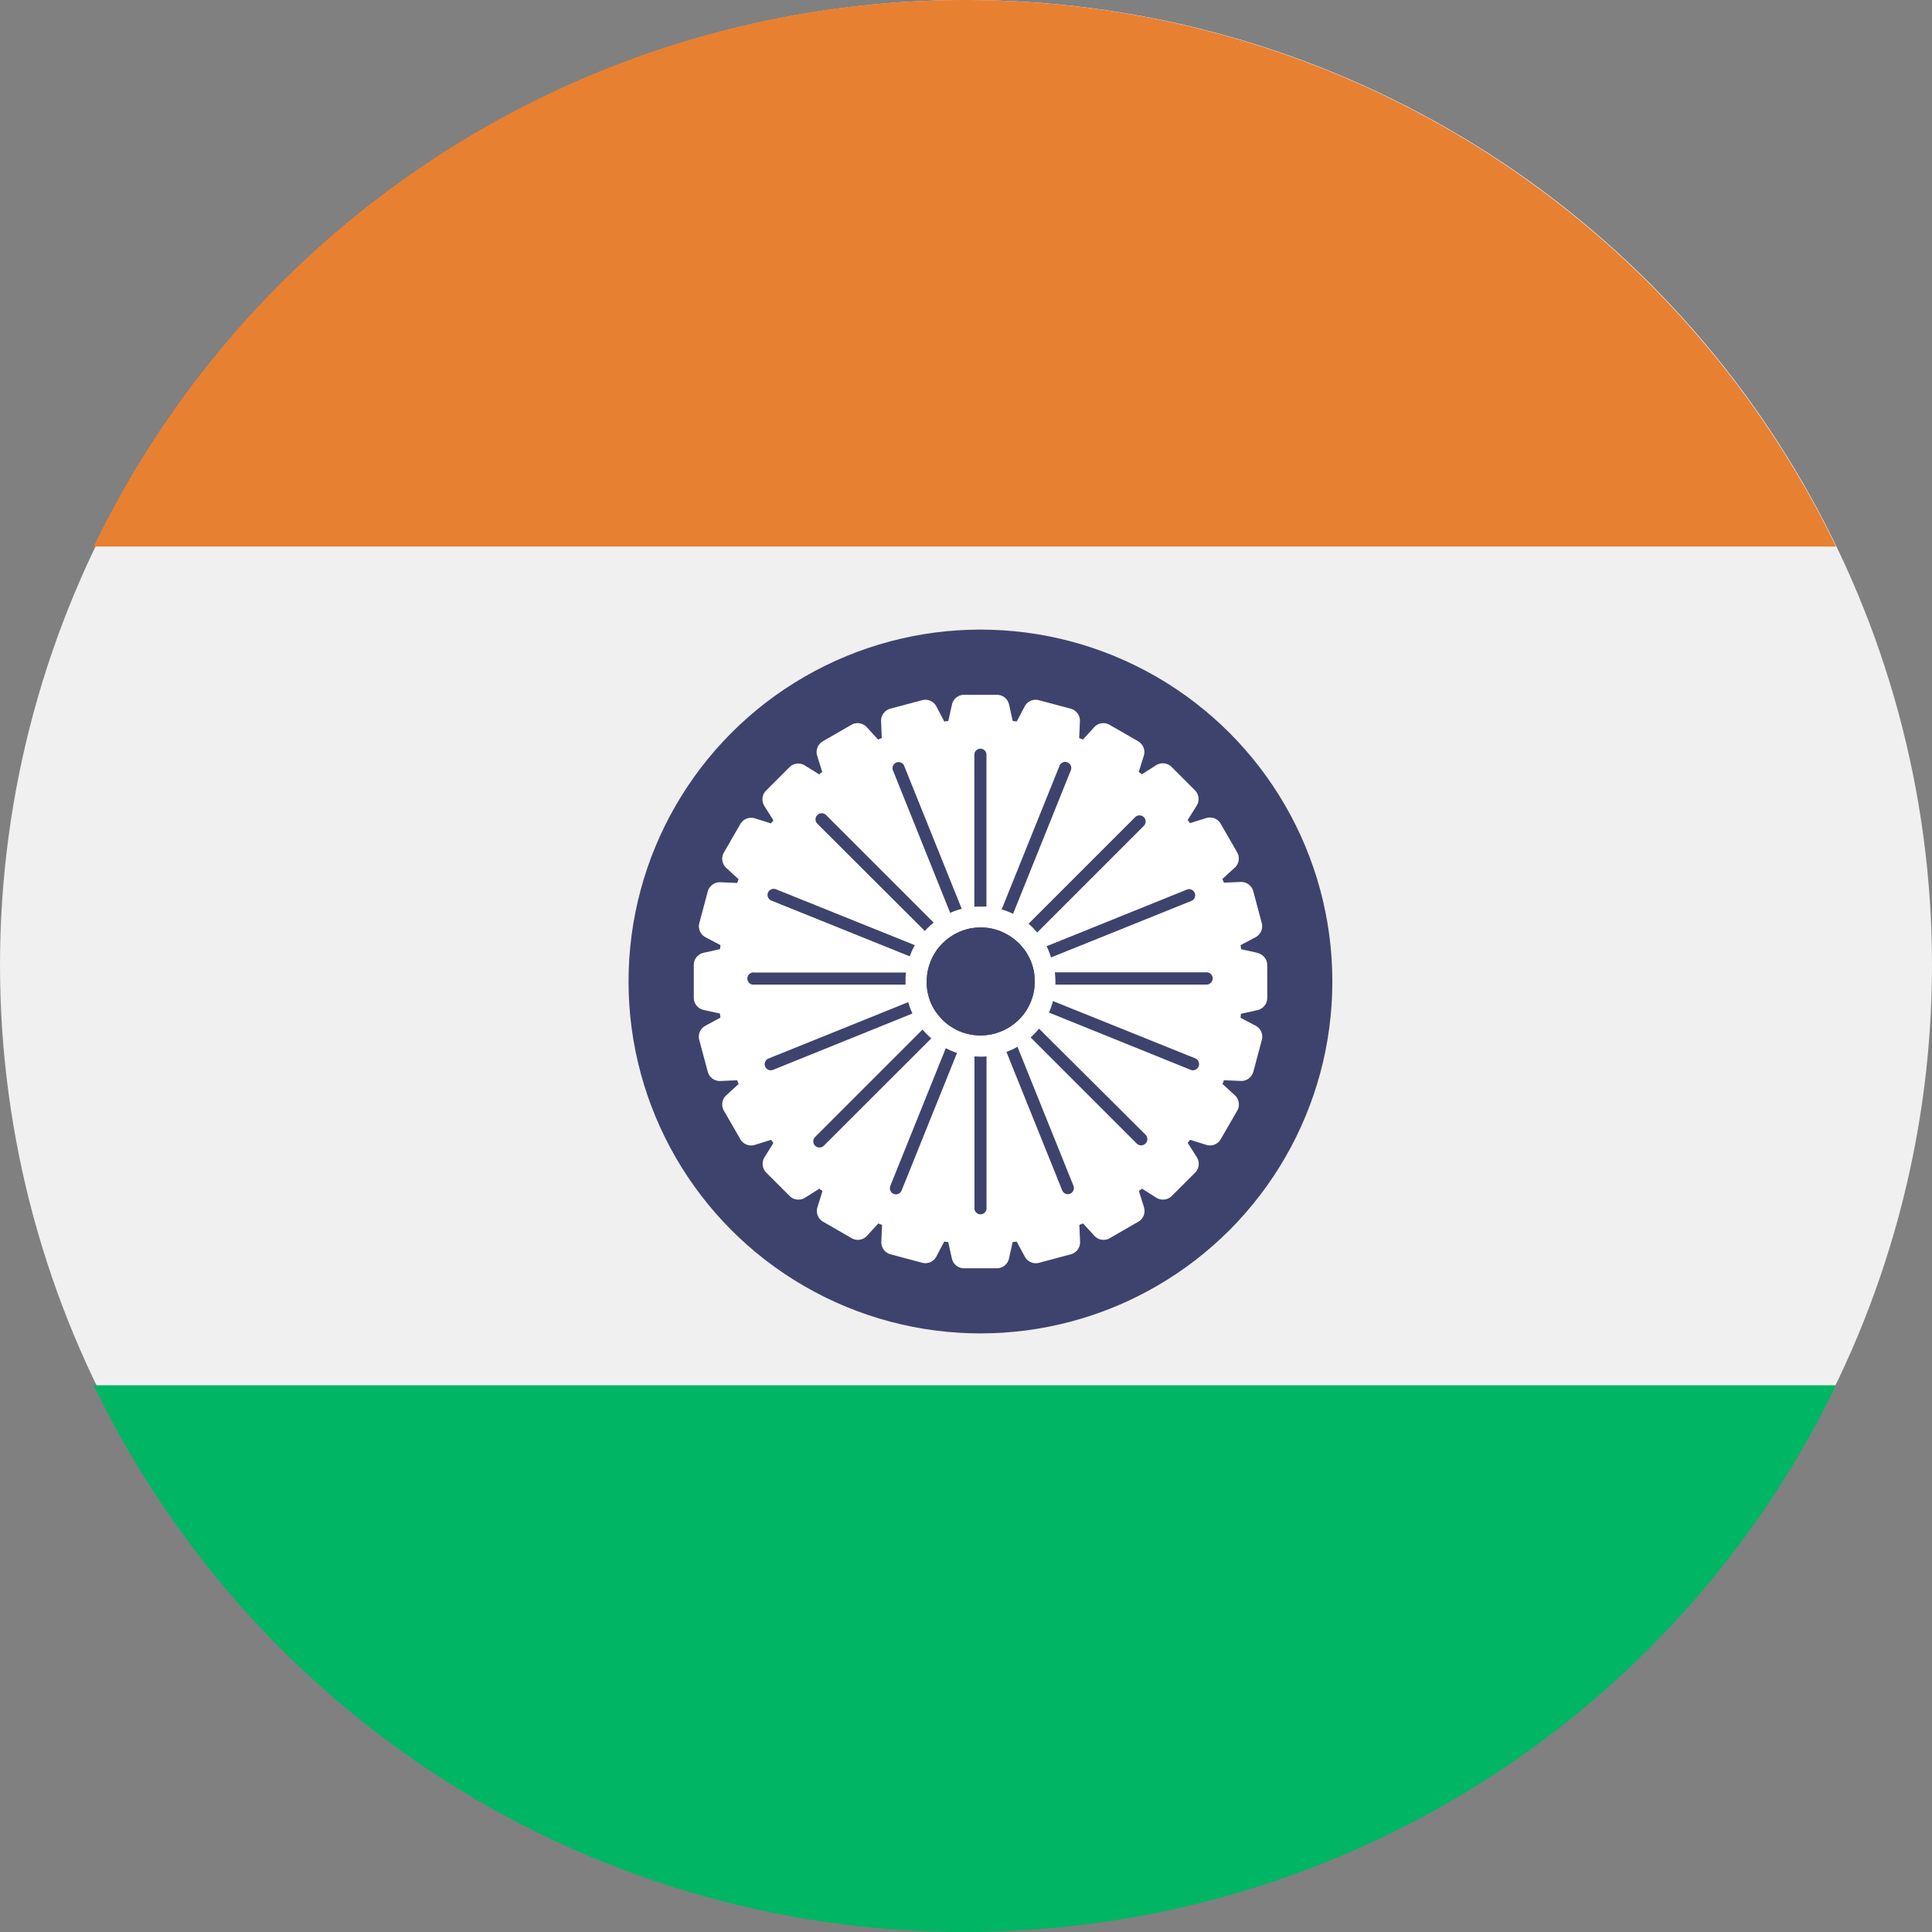
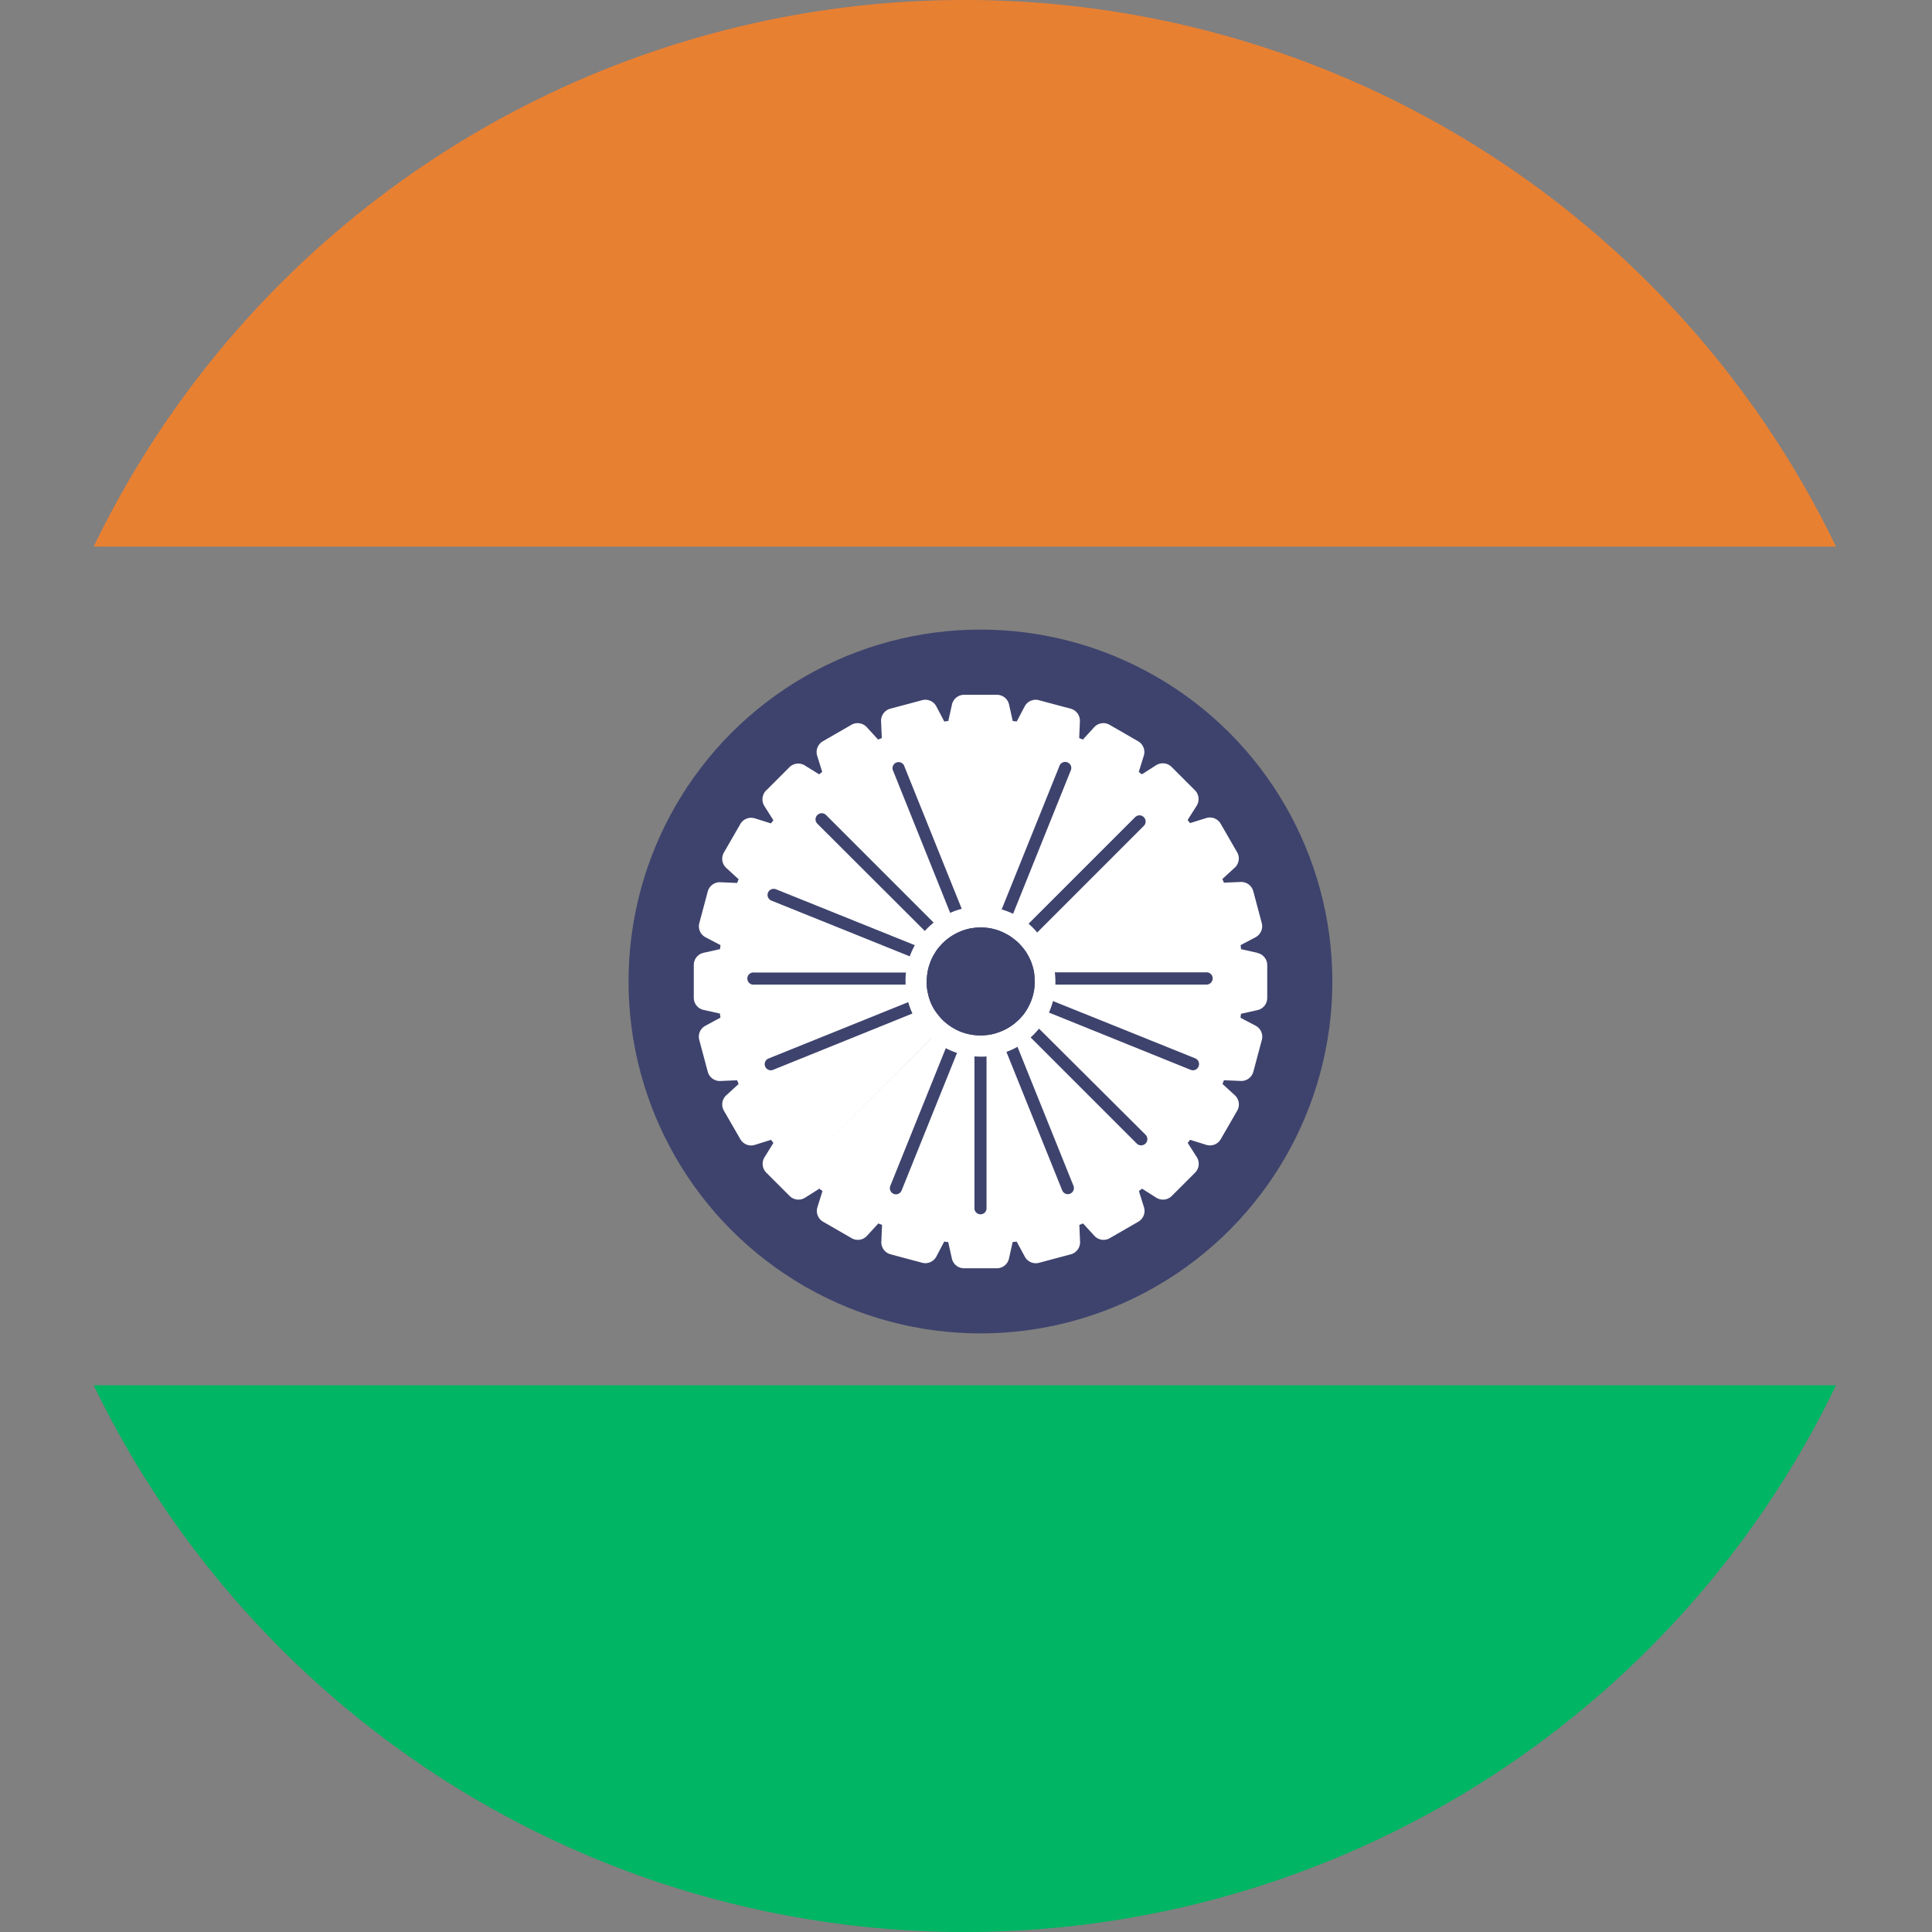
<svg xmlns="http://www.w3.org/2000/svg" width="48" height="48" viewBox="0 0 48 48">
  <rect x="0" y="0" width="48" height="48" fill="#808080" stroke="none" />
  <defs>
    <style>.a{fill:#f0f0f0;}.b{fill:#e88032;}.c{fill:#00b564;}.d{fill:#3e436d;}.e{fill:#fff;}</style>
  </defs>
  <g transform="translate(-0.054)">
-     <ellipse class="a" cx="24" cy="23.973" rx="24" ry="23.973" transform="translate(0.054)" />
    <path class="b" d="M47.045,0A24.028,24.028,0,0,0,25.4,13.58H68.687A24.028,24.028,0,0,0,47.045,0Z" transform="translate(-23.018)" />
    <path class="c" d="M47.045,380.884A24.028,24.028,0,0,0,68.688,367.3H25.4A24.028,24.028,0,0,0,47.045,380.884Z" transform="translate(-23.018 -332.884)" />
    <g transform="translate(15.67 15.642)">
      <circle class="d" cx="8.743" cy="8.743" r="8.743" />
      <path class="e" d="M204.927,197.351l-.408-.091a.72.72,0,0,0-.012-.1l.37-.195a.309.309,0,0,0,.157-.355l-.211-.79a.311.311,0,0,0-.313-.23l-.417.018c-.012-.031-.024-.061-.037-.092l.307-.281a.309.309,0,0,0,.059-.383l-.409-.709a.309.309,0,0,0-.361-.14l-.4.125c-.02-.026-.04-.051-.06-.077l.224-.354a.311.311,0,0,0-.043-.386l-.578-.578a.311.311,0,0,0-.386-.043l-.354.226-.077-.06.125-.4a.309.309,0,0,0-.14-.361l-.709-.409a.309.309,0,0,0-.383.059l-.281.307-.092-.037.018-.417a.311.311,0,0,0-.23-.313l-.79-.211a.309.309,0,0,0-.354.157l-.195.372-.1-.012-.091-.408a.309.309,0,0,0-.3-.243h-.819a.309.309,0,0,0-.3.243l-.091.408-.1.012-.195-.372a.309.309,0,0,0-.355-.157l-.79.211a.311.311,0,0,0-.23.313l.018.417-.092.037-.281-.307a.309.309,0,0,0-.383-.059l-.709.409a.309.309,0,0,0-.14.361l.125.4-.077.06-.353-.219a.311.311,0,0,0-.386.043l-.578.578a.311.311,0,0,0-.043.386l.224.354c-.02.025-.04.05-.06.077l-.4-.125a.309.309,0,0,0-.361.14l-.409.709a.309.309,0,0,0,.059.383l.307.281c-.013.031-.025.061-.037.092l-.417-.018a.311.311,0,0,0-.313.23l-.211.79a.309.309,0,0,0,.157.348l.37.194a.766.766,0,0,1-.012.1l-.408.091a.309.309,0,0,0-.243.3v.819a.309.309,0,0,0,.243.3l.408.091a.721.721,0,0,0,.012.1l-.37.2a.309.309,0,0,0-.157.355l.211.79a.311.311,0,0,0,.313.23l.417-.018c.012.031.024.061.037.092l-.307.281a.309.309,0,0,0-.059.383l.409.709a.309.309,0,0,0,.361.14l.4-.125c.02.026.04.051.06.077l-.219.353a.311.311,0,0,0,.043.386l.578.578a.311.311,0,0,0,.386.043l.354-.224.077.06-.125.4a.309.309,0,0,0,.14.361l.709.409a.309.309,0,0,0,.383-.059l.281-.307.092.037-.018.417a.311.311,0,0,0,.23.313l.79.211a.309.309,0,0,0,.348-.157l.194-.37.1.012.091.408a.309.309,0,0,0,.3.243h.819a.309.309,0,0,0,.3-.243l.091-.408.1-.012.2.37a.309.309,0,0,0,.355.157l.79-.211a.311.311,0,0,0,.23-.313l-.018-.417.092-.037.281.307a.309.309,0,0,0,.383.059l.709-.409a.309.309,0,0,0,.14-.361l-.125-.4.077-.06.354.224a.311.311,0,0,0,.386-.043l.578-.578a.311.311,0,0,0,.043-.386l-.226-.354c.02-.025.04-.05.06-.077l.4.125a.309.309,0,0,0,.361-.14l.409-.709a.309.309,0,0,0-.059-.383l-.307-.281c.013-.031.025-.061.037-.092l.417.018a.311.311,0,0,0,.313-.23l.211-.79a.309.309,0,0,0-.157-.354l-.372-.195a.761.761,0,0,1,.012-.1l.408-.091a.309.309,0,0,0,.243-.3v-.819a.309.309,0,0,0-.241-.3Z" transform="translate(-189.302 -189.32)" />
      <g transform="translate(2.976 2.977)">
        <path class="d" d="M246.467,245.073a.45.45,0,0,1,0,.077,1.094,1.094,0,0,1-.026.209,1.3,1.3,0,0,1-.1.288,1.348,1.348,0,0,1-.129.219,1.3,1.3,0,0,1-.206.219,1.107,1.107,0,0,1-.159.118,1.264,1.264,0,0,1-.274.132,1.183,1.183,0,0,1-.3.069,1.164,1.164,0,0,1-.3,0,1.229,1.229,0,0,1-.235-.047,1.2,1.2,0,0,1-.278-.12,1.268,1.268,0,0,1-.186-.127,1.218,1.218,0,0,1-.211-.219,1.178,1.178,0,0,1-.142-.219,1.224,1.224,0,0,1-.1-.287,1.111,1.111,0,0,1-.034-.234.446.446,0,0,1,0-.077,1.413,1.413,0,0,1,.02-.228,1.055,1.055,0,0,1,.051-.2,1.166,1.166,0,0,1,.129-.275,1.064,1.064,0,0,1,.129-.177,1.3,1.3,0,0,1,.224-.206,1.376,1.376,0,0,1,.527-.233l.109-.016a1.426,1.426,0,0,1,.151-.009.862.862,0,0,1,.151.009.985.985,0,0,1,.178.033,1.176,1.176,0,0,1,.285.109,1.16,1.16,0,0,1,.207.132,1.133,1.133,0,0,1,.219.211,1.015,1.015,0,0,1,.12.17,1.264,1.264,0,0,1,.124.277,1.15,1.15,0,0,1,.043.176A1.411,1.411,0,0,1,246.467,245.073Z" transform="translate(-239.355 -239.307)" />
        <path class="d" d="M246.467,245.073a.45.45,0,0,1,0,.077,1.094,1.094,0,0,1-.026.209,1.3,1.3,0,0,1-.1.288,1.348,1.348,0,0,1-.129.219,1.3,1.3,0,0,1-.206.219,1.107,1.107,0,0,1-.159.118,1.264,1.264,0,0,1-.274.132,1.183,1.183,0,0,1-.3.069,1.164,1.164,0,0,1-.3,0,1.229,1.229,0,0,1-.235-.047,1.2,1.2,0,0,1-.278-.12,1.268,1.268,0,0,1-.186-.127,1.218,1.218,0,0,1-.211-.219,1.178,1.178,0,0,1-.142-.219,1.224,1.224,0,0,1-.1-.287,1.111,1.111,0,0,1-.034-.234.446.446,0,0,1,0-.077,1.413,1.413,0,0,1,.02-.228,1.055,1.055,0,0,1,.051-.2,1.166,1.166,0,0,1,.129-.275,1.064,1.064,0,0,1,.129-.177,1.3,1.3,0,0,1,.224-.206,1.376,1.376,0,0,1,.527-.233l.109-.016a1.426,1.426,0,0,1,.151-.009.862.862,0,0,1,.151.009.985.985,0,0,1,.178.033,1.176,1.176,0,0,1,.285.109,1.16,1.16,0,0,1,.207.132,1.133,1.133,0,0,1,.219.211,1.015,1.015,0,0,1,.12.17,1.264,1.264,0,0,1,.124.277,1.15,1.15,0,0,1,.043.176A1.411,1.411,0,0,1,246.467,245.073Z" transform="translate(-239.355 -239.307)" />
        <path class="d" d="M207.226,254.224h-3.754a.152.152,0,1,1,0-.3h3.763a1.949,1.949,0,0,0-.009.228Z" transform="translate(-203.32 -248.381)" />
        <path class="d" d="M210.7,260.944l-3.463,1.4a.159.159,0,0,1-.056.011.152.152,0,0,1-.057-.293l3.471-1.4a1.9,1.9,0,0,0,.105.284Z" transform="translate(-206.622 -254.383)" />
        <path class="d" d="M207.684,235.069a.154.154,0,0,1,.2-.084l3.449,1.389a1.759,1.759,0,0,0-.126.277l-3.436-1.384A.153.153,0,0,1,207.684,235.069Z" transform="translate(-207.196 -231.51)" />
-         <path class="d" d="M220.992,267.118l-2.669,2.667a.153.153,0,1,1-.219-.215l2.67-2.67A1.827,1.827,0,0,0,220.992,267.118Z" transform="translate(-216.446 -259.94)" />
+         <path class="d" d="M220.992,267.118l-2.669,2.667l2.67-2.67A1.827,1.827,0,0,0,220.992,267.118Z" transform="translate(-216.446 -259.94)" />
        <path class="d" d="M218.614,218.073a.15.15,0,0,1,0-.219.152.152,0,0,1,.213,0l2.674,2.674a1.9,1.9,0,0,0-.219.208Z" transform="translate(-216.897 -216.225)" />
        <path class="d" d="M236.829,271.12a1.608,1.608,0,0,0,.279.118l-1.375,3.414a.154.154,0,0,1-.142.1.181.181,0,0,1-.057-.011.154.154,0,0,1-.083-.2Z" transform="translate(-231.923 -263.698)" />
        <path class="d" d="M236.06,206.441a.151.151,0,1,1,.28-.109l1.423,3.535a1.708,1.708,0,0,0-.287.1Z" transform="translate(-232.461 -205.906)" />
-         <path class="d" d="M254.771,207.235a1.377,1.377,0,0,0-.151.005v-3.76a.151.151,0,1,1,.3,0v3.754Z" transform="translate(-249.004 -203.33)" />
        <path class="d" d="M254.771,273.005a1.376,1.376,0,0,0,.151-.005v3.754a.151.151,0,1,1-.3,0V273C254.669,273,254.72,273.005,254.771,273.005Z" transform="translate(-249.004 -265.372)" />
        <path class="d" d="M261.094,209.947a1.924,1.924,0,0,0-.284-.109l1.431-3.552a.152.152,0,1,1,.282.109Z" transform="translate(-254.516 -205.863)" />
        <path class="d" d="M263.555,274.288a.152.152,0,0,1-.084.2.164.164,0,0,1-.057.011.152.152,0,0,1-.14-.1l-1.384-3.435a1.737,1.737,0,0,0,.275-.127Z" transform="translate(-255.478 -263.449)" />
        <path class="d" d="M266.91,221.04l2.643-2.643a.153.153,0,1,1,.213.219l-2.641,2.642A1.807,1.807,0,0,0,266.91,221.04Z" transform="translate(-259.948 -216.709)" />
        <path class="d" d="M270.249,269.33a.155.155,0,0,1-.219.219l-2.64-2.64a1.9,1.9,0,0,0,.208-.219Z" transform="translate(-260.376 -259.753)" />
-         <path class="d" d="M271,236.457l3.5-1.413a.152.152,0,0,1,.109.282l-3.5,1.41A1.619,1.619,0,0,0,271,236.457Z" transform="translate(-263.59 -231.567)" />
        <path class="d" d="M275.259,262.015a.154.154,0,0,1-.14.1.181.181,0,0,1-.058-.011l-3.521-1.423a1.973,1.973,0,0,0,.1-.286l3.534,1.423a.153.153,0,0,1,.083.2Z" transform="translate(-264.071 -254.143)" />
        <path class="d" d="M276.792,254.07a.153.153,0,0,1-.153.153h-3.754v-.077a1.959,1.959,0,0,0-.014-.228h3.763a.152.152,0,0,1,.159.151Z" transform="translate(-265.256 -248.38)" />
      </g>
    </g>
  </g>
</svg>